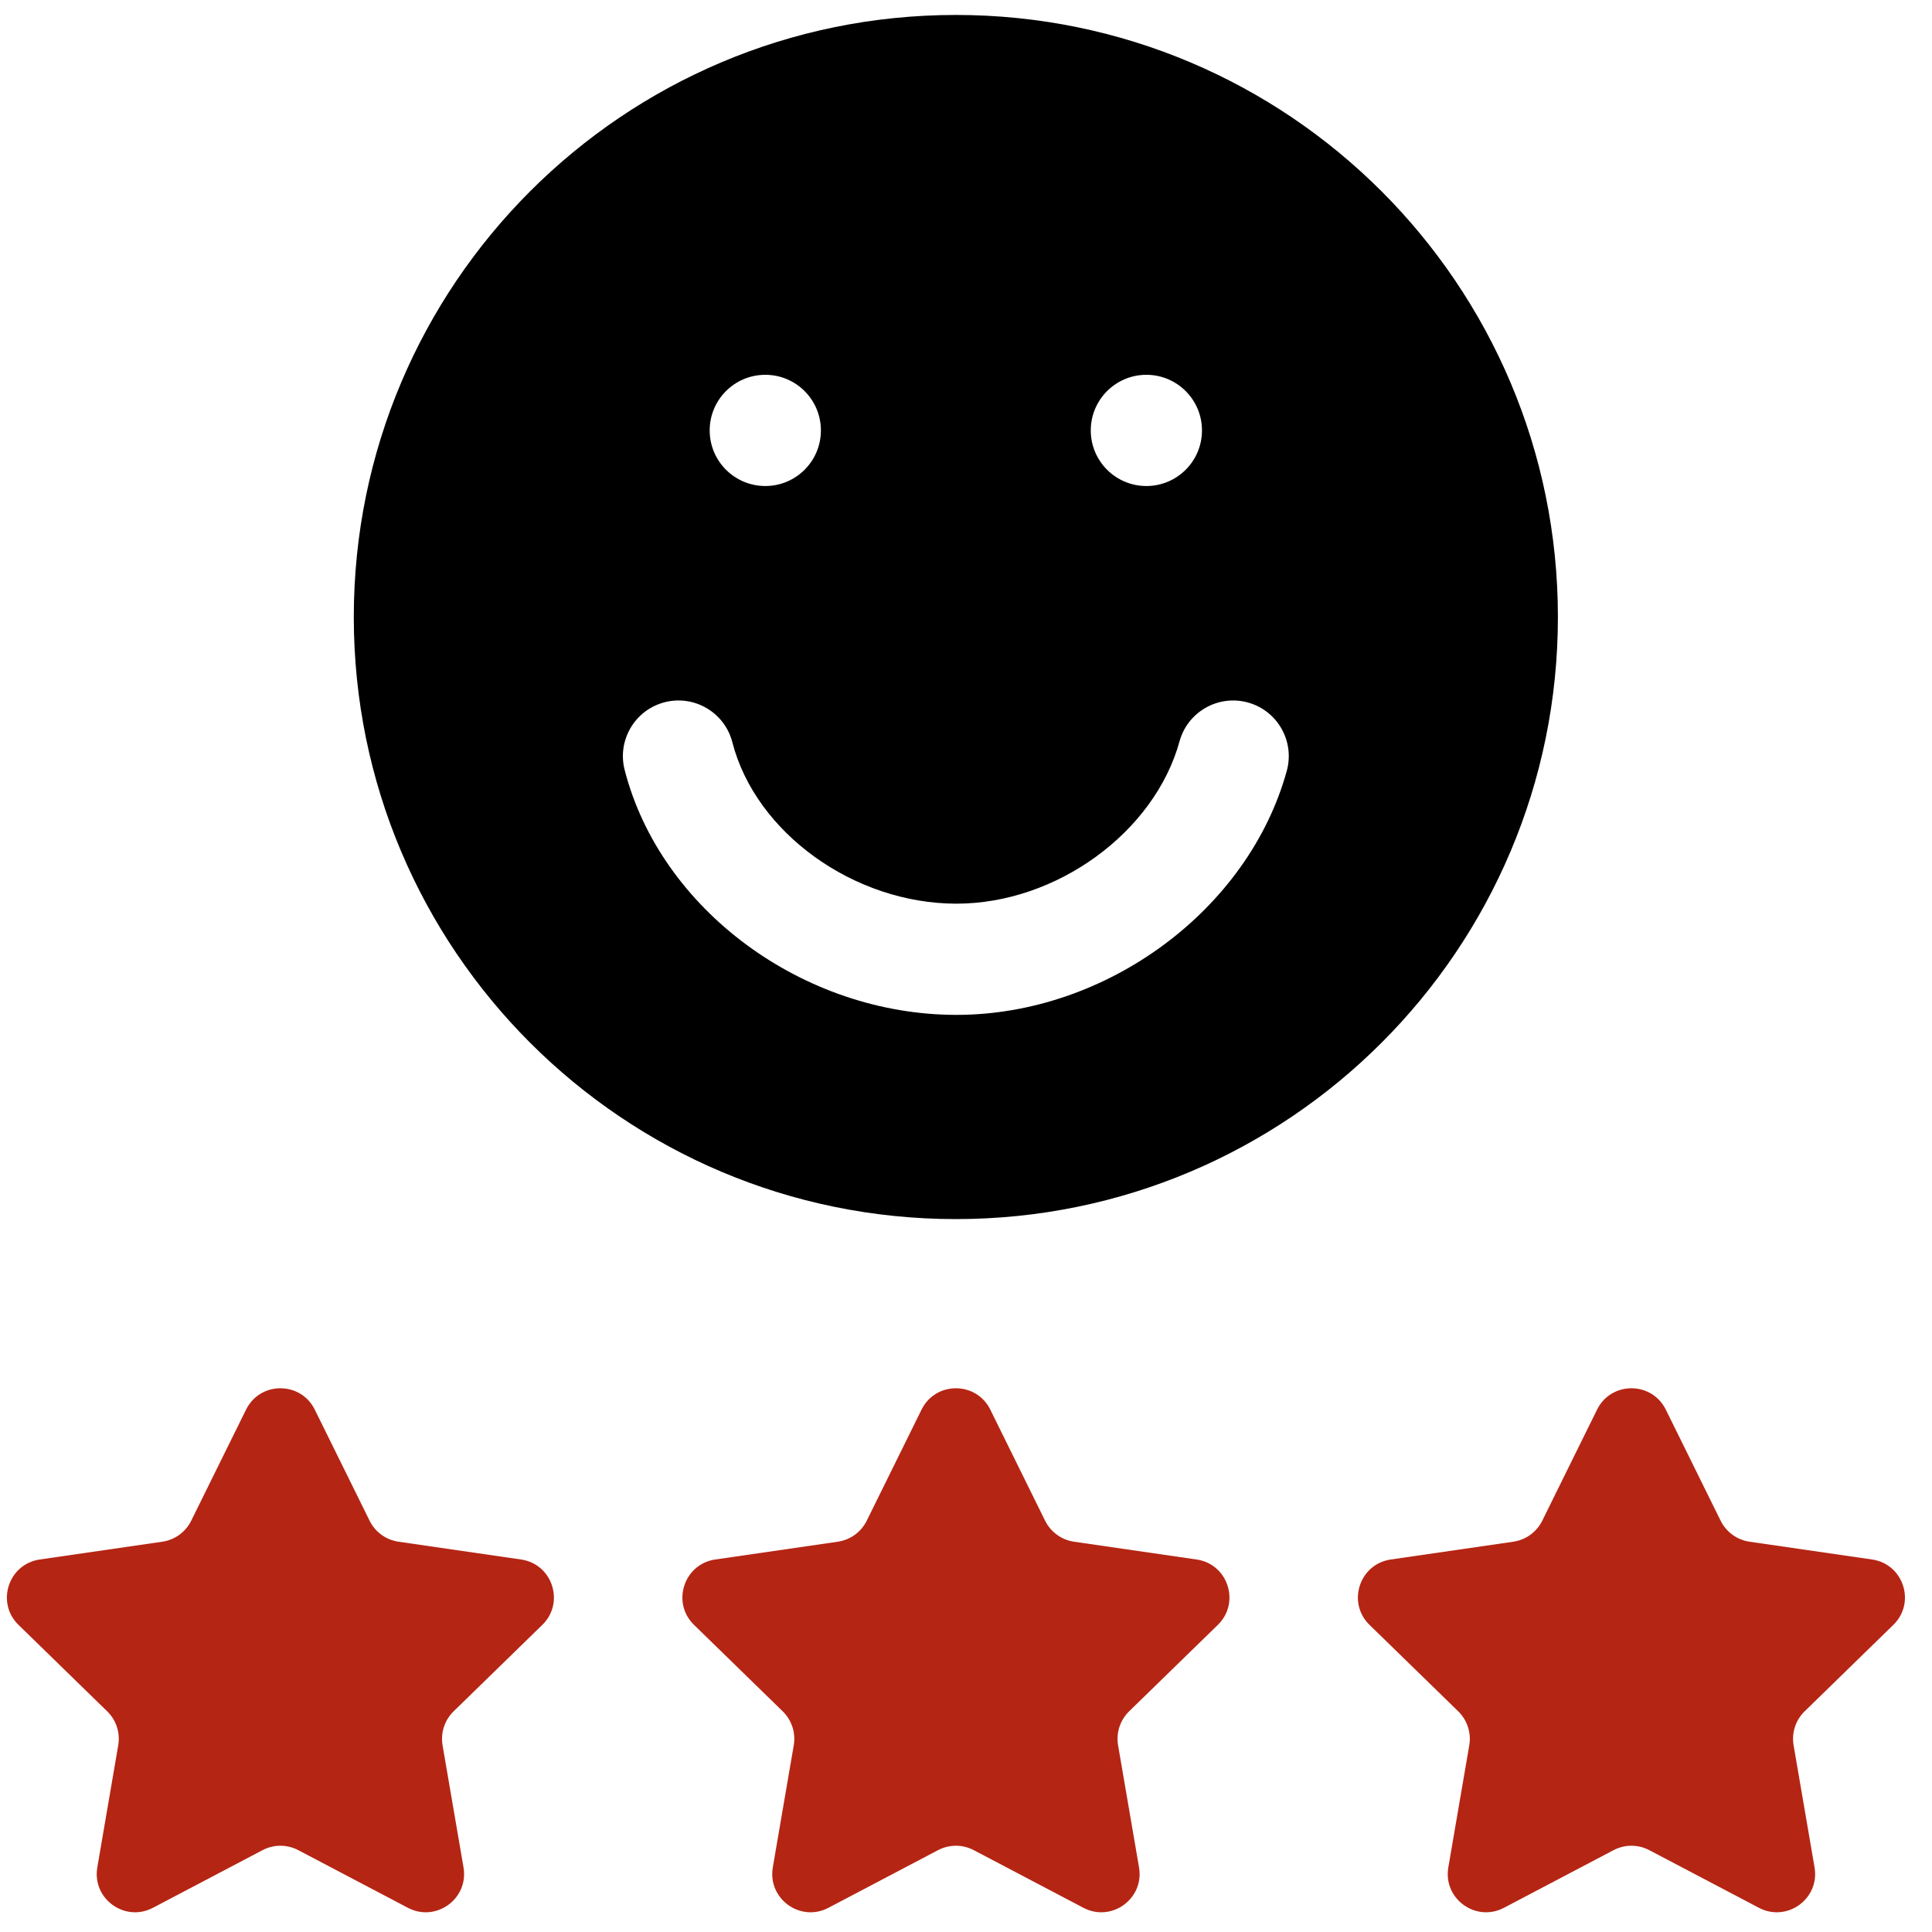
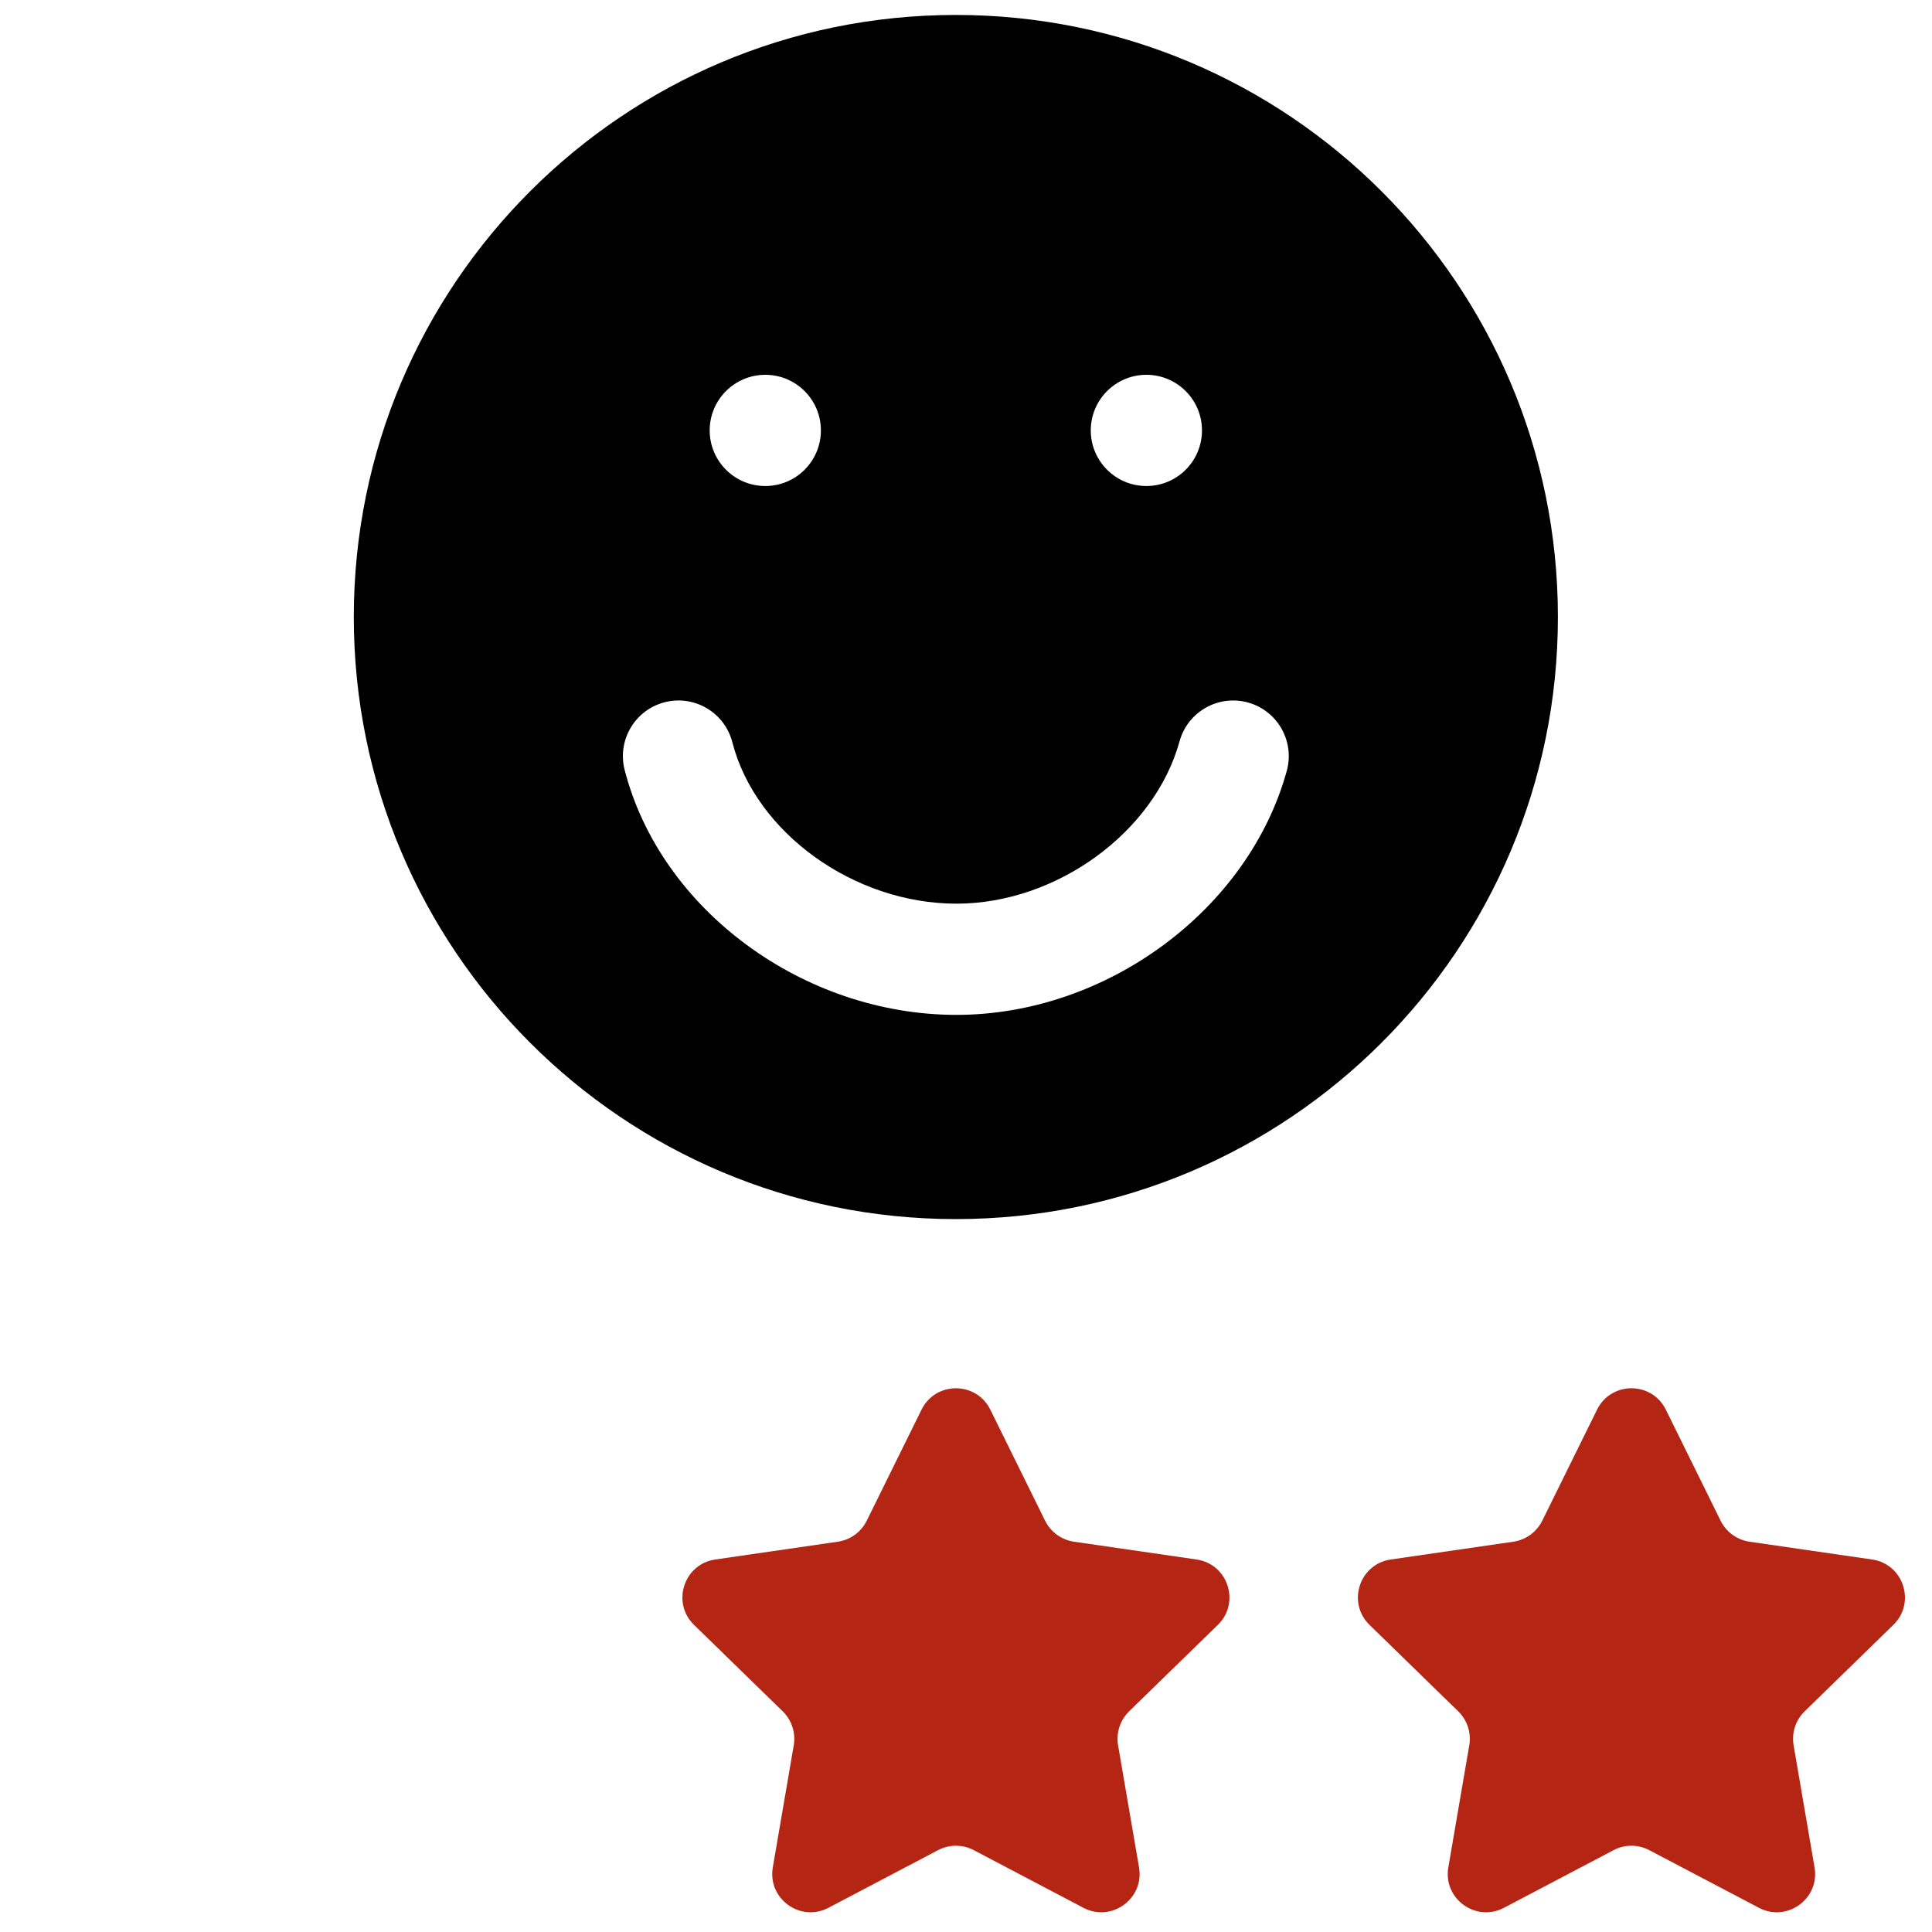
<svg xmlns="http://www.w3.org/2000/svg" width="57" height="57" viewBox="0 0 57 57" fill="none">
  <g clip-path="url(#clip0_306_20752)">
-     <path d="M15.373 46.01L11.756 45.485C11.388 45.431 11.069 45.2 10.905 44.866L9.287 41.589C8.872 40.748 7.674 40.748 7.259 41.589L5.641 44.866C5.476 45.2 5.158 45.431 4.79 45.485L1.173 46.01C0.245 46.145 -0.125 47.285 0.546 47.939L3.163 50.49C3.43 50.75 3.551 51.125 3.488 51.492L2.871 55.094C2.712 56.018 3.682 56.722 4.512 56.286L7.747 54.585C8.076 54.412 8.47 54.412 8.799 54.585L12.034 56.286C12.864 56.722 13.834 56.018 13.675 55.094L13.057 51.492C12.995 51.125 13.116 50.75 13.383 50.49L16 47.939C16.671 47.285 16.301 46.145 15.373 46.01Z" fill="#B52514" />
    <path d="M35.303 46.01L31.686 45.485C31.318 45.431 30.999 45.2 30.834 44.866L29.217 41.589C28.802 40.748 27.603 40.748 27.188 41.589L25.571 44.866C25.406 45.2 25.088 45.431 24.719 45.485L21.102 46.01C20.175 46.145 19.804 47.285 20.476 47.939L23.093 50.49C23.359 50.75 23.481 51.125 23.418 51.492L22.8 55.094C22.642 56.018 23.612 56.722 24.441 56.286L27.676 54.585C28.006 54.412 28.399 54.412 28.729 54.585L31.964 56.286C32.794 56.722 33.764 56.018 33.605 55.094L32.987 51.492C32.924 51.125 33.046 50.75 33.312 50.49L35.93 47.939C36.601 47.285 36.231 46.145 35.303 46.01Z" fill="#B52514" />
    <path d="M55.859 47.939C56.531 47.285 56.16 46.145 55.233 46.01L51.616 45.485C51.247 45.431 50.929 45.2 50.764 44.866L49.147 41.589C48.732 40.748 47.533 40.748 47.118 41.589L45.501 44.866C45.336 45.2 45.017 45.431 44.649 45.485L41.032 46.01C40.104 46.145 39.734 47.285 40.405 47.939L43.023 50.49C43.289 50.75 43.411 51.125 43.348 51.492L42.73 55.094C42.571 56.018 43.541 56.722 44.371 56.286L47.606 54.585C47.935 54.412 48.329 54.412 48.658 54.585L51.894 56.286C52.723 56.722 53.693 56.018 53.535 55.094L52.917 51.492C52.854 51.125 52.975 50.75 53.242 50.49L55.859 47.939Z" fill="#B52514" />
    <path d="M28.2 35.967C38.01 35.967 45.963 28.014 45.963 18.204C45.963 8.394 38.01 0.441 28.2 0.441C18.39 0.441 10.438 8.394 10.438 18.204C10.438 28.014 18.39 35.967 28.2 35.967ZM33.822 11.058C34.728 11.058 35.462 11.793 35.462 12.699C35.462 13.605 34.728 14.339 33.822 14.339C32.916 14.339 32.181 13.605 32.181 12.699C32.181 11.793 32.916 11.058 33.822 11.058ZM22.579 11.058C23.485 11.058 24.219 11.793 24.219 12.699C24.219 13.605 23.485 14.339 22.579 14.339C21.673 14.339 20.938 13.605 20.938 12.699C20.938 11.793 21.672 11.058 22.579 11.058ZM19.61 20.718C20.487 20.493 21.382 21.022 21.607 21.9C22.293 24.569 25.197 26.661 28.218 26.661C31.169 26.661 34.06 24.557 34.8 21.872C35.041 20.998 35.944 20.485 36.818 20.726C37.691 20.966 38.204 21.87 37.964 22.743C36.833 26.847 32.643 29.942 28.218 29.942C23.695 29.942 19.487 26.835 18.429 22.715C18.204 21.838 18.733 20.944 19.61 20.718Z" fill="black" />
  </g>
  <defs>
    <clipPath id="clip0_306_20752">
      <rect width="56" height="56" fill="white" transform="translate(0.203 0.43)" />
    </clipPath>
  </defs>
</svg>